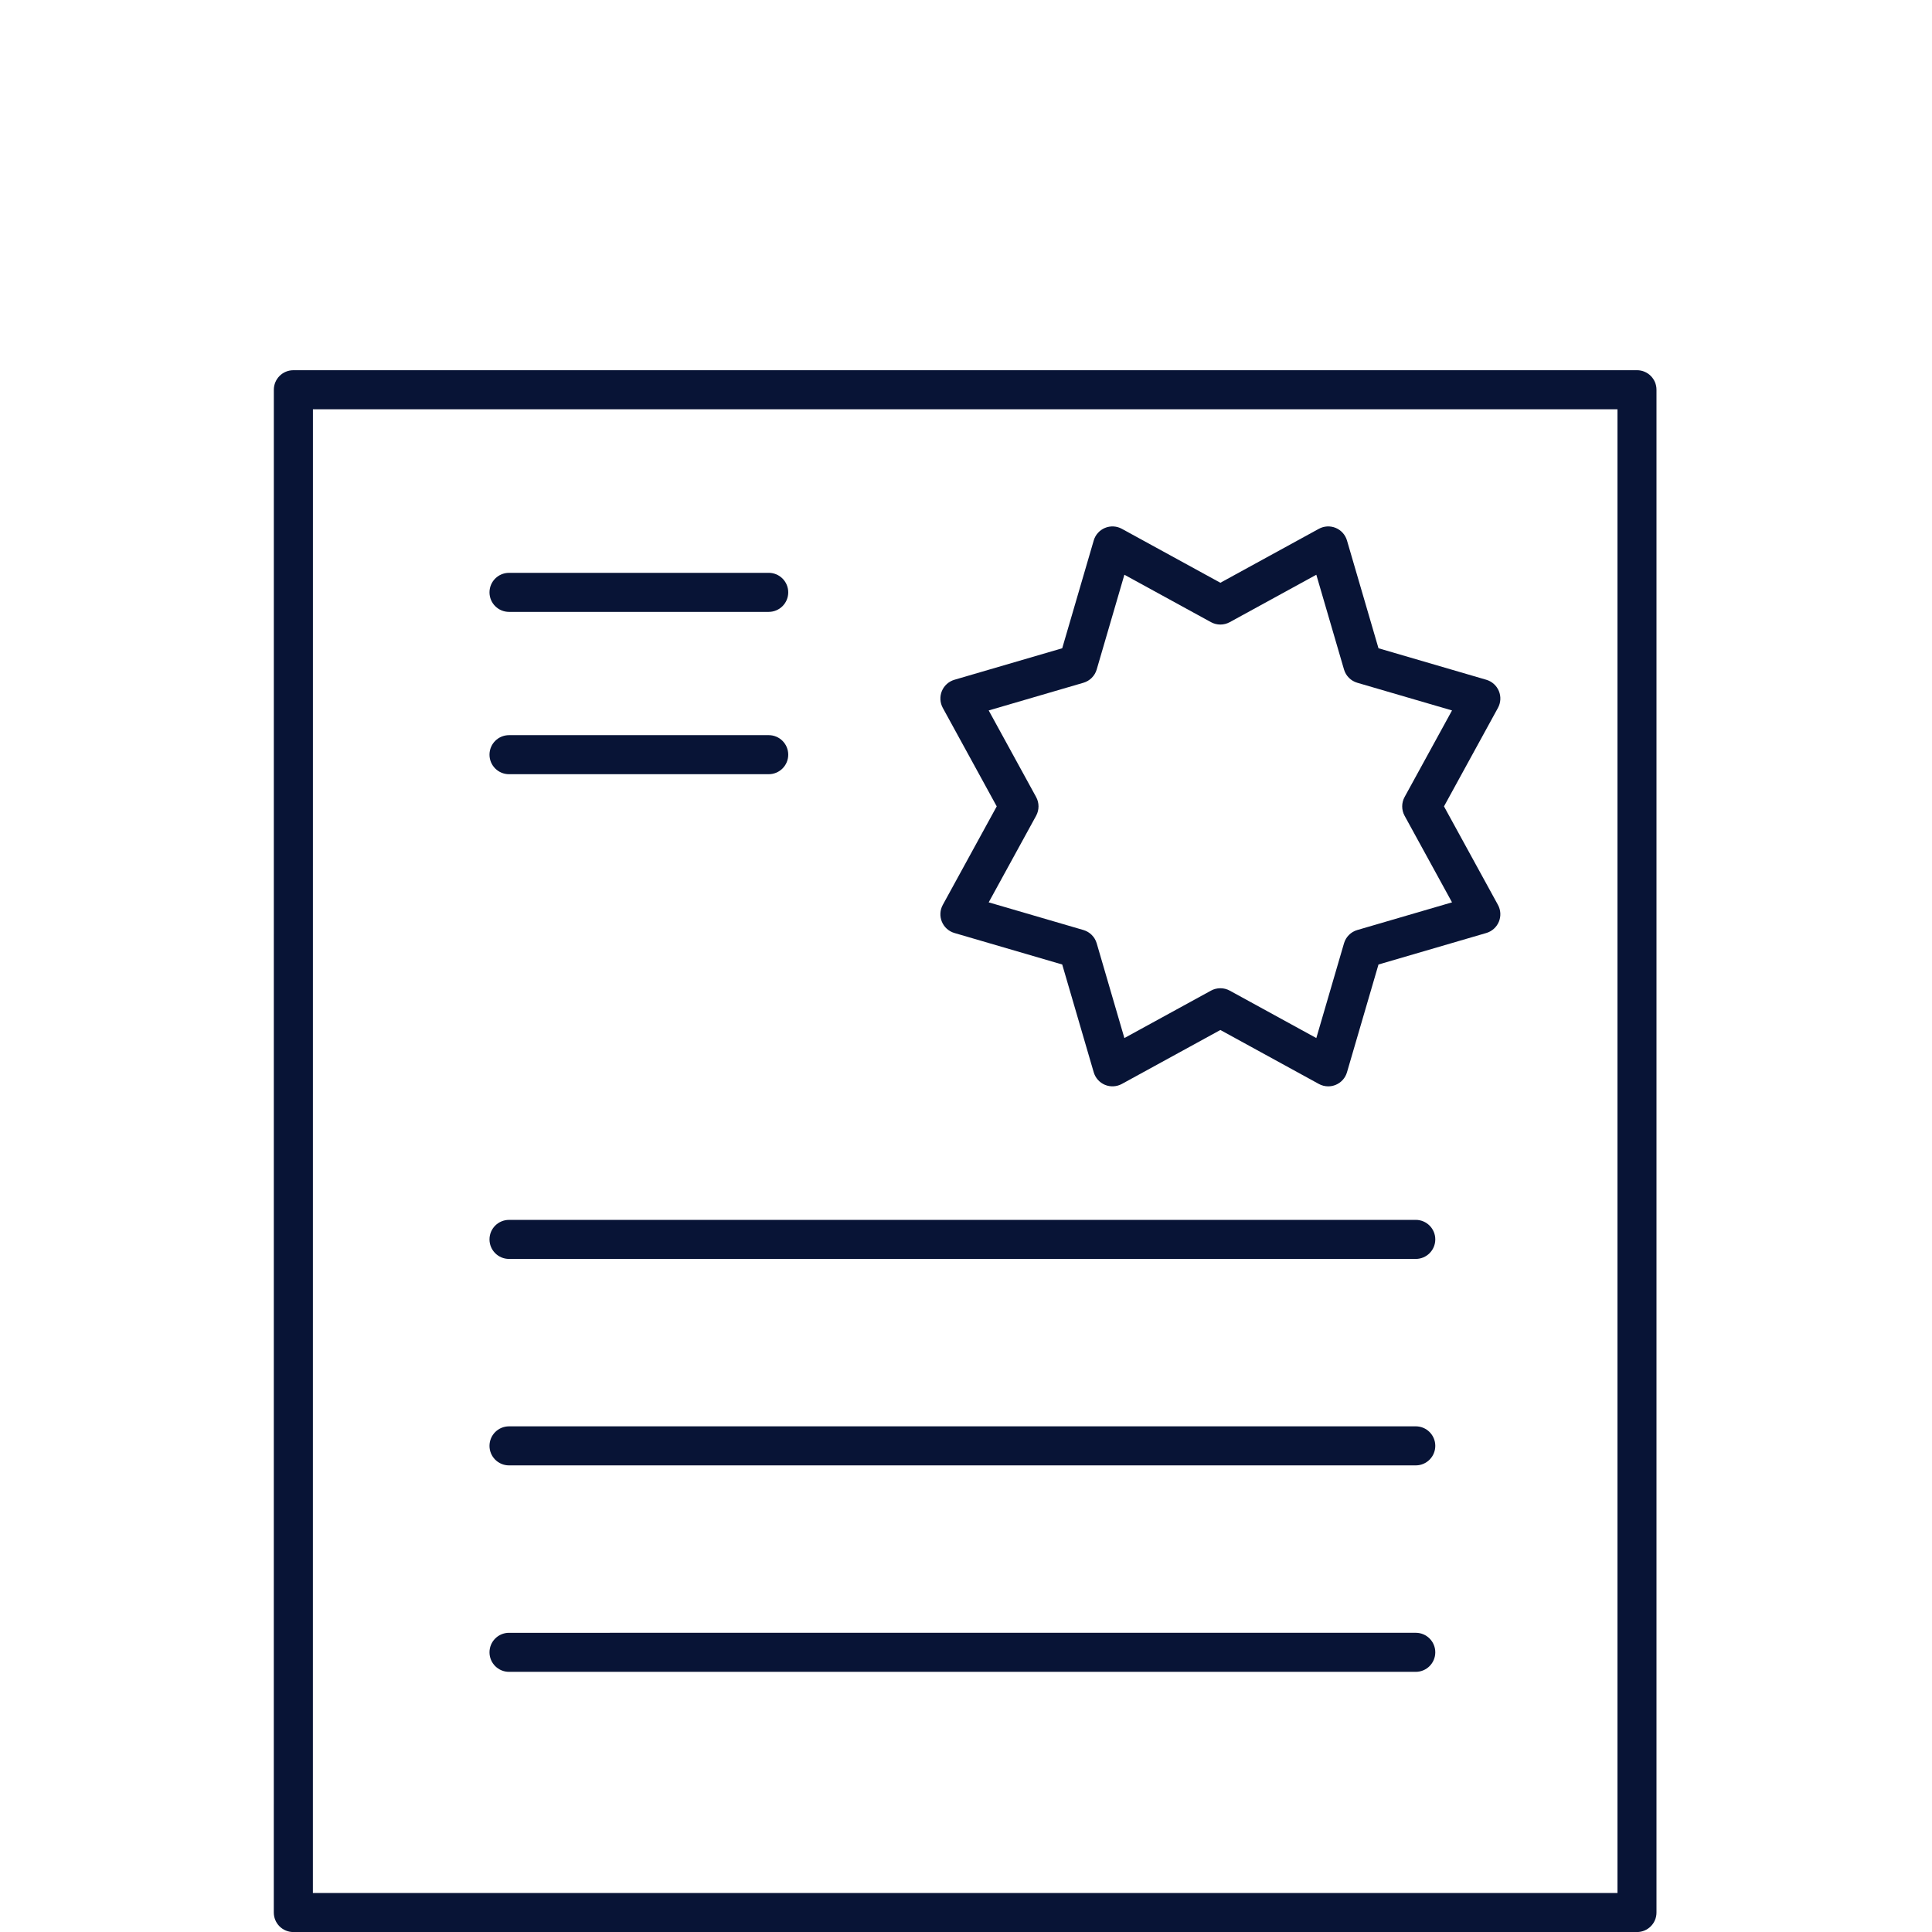
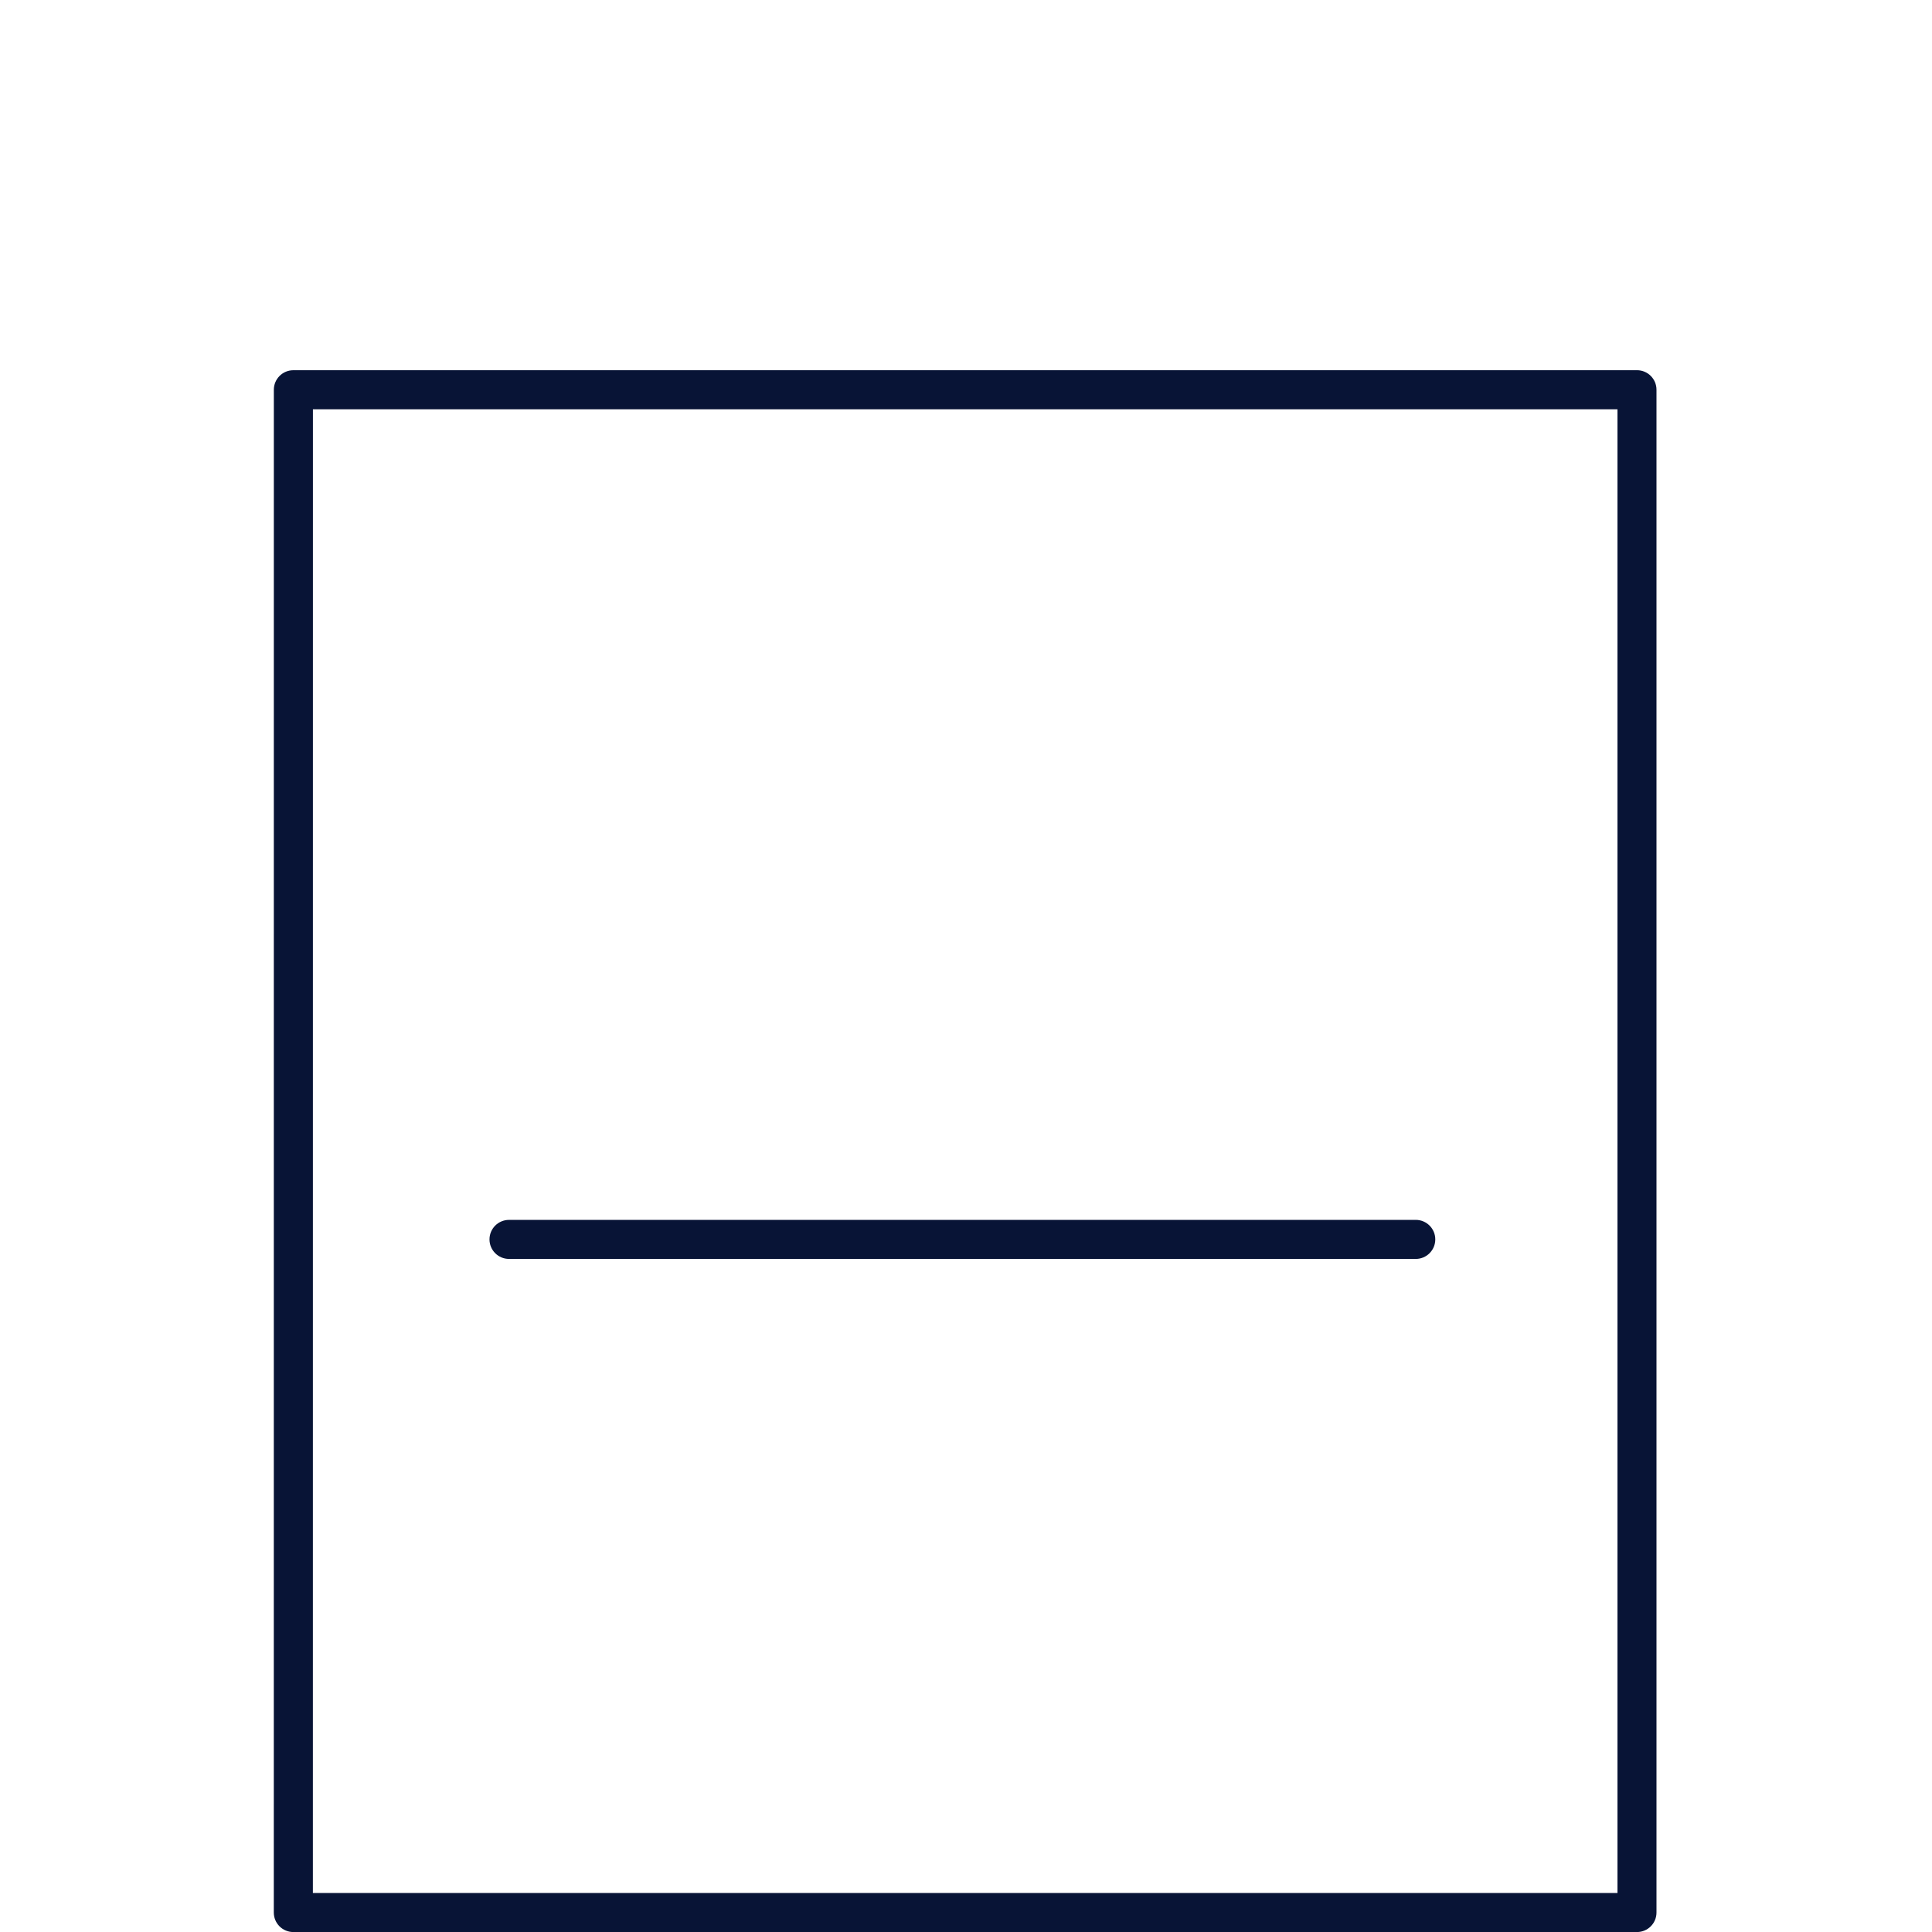
<svg xmlns="http://www.w3.org/2000/svg" width="501" height="501" viewBox="0 0 501 501" fill="none">
  <g clip-path="url(#clip0_1105_7988)">
-     <path d="M244.244 239.023C244.834 240.439 246.028 241.516 247.504 241.944L275.451 250.112L283.623 278.067C284.054 279.536 285.131 280.736 286.544 281.323C287.956 281.905 289.559 281.817 290.916 281.086L316.462 267.094L342.001 281.086C342.757 281.499 343.594 281.708 344.434 281.708C345.091 281.708 345.748 281.58 346.373 281.323C347.785 280.736 348.866 279.539 349.293 278.067L357.465 250.112L385.42 241.944C386.892 241.513 388.09 240.439 388.679 239.023C389.269 237.604 389.177 235.997 388.443 234.651L374.451 209.109L388.443 183.566C389.181 182.22 389.269 180.614 388.679 179.194C388.09 177.778 386.896 176.701 385.42 176.274L357.465 168.105L349.293 140.151C348.863 138.682 347.785 137.481 346.373 136.895C344.95 136.305 343.346 136.397 342.001 137.131L316.462 151.12L290.916 137.131C289.567 136.393 287.97 136.309 286.544 136.895C285.131 137.481 284.051 138.678 283.623 140.151L275.451 168.105L247.504 176.274C246.031 176.704 244.834 177.778 244.244 179.194C243.655 180.614 243.747 182.221 244.481 183.566L258.469 209.109L244.481 234.651C243.743 236 243.655 237.607 244.244 239.023ZM268.682 211.545C269.511 210.03 269.511 208.194 268.682 206.679L256.385 184.23L280.953 177.05C282.613 176.566 283.909 175.267 284.393 173.611L291.572 149.039L314.028 161.336C315.54 162.165 317.38 162.165 318.895 161.336L341.344 149.039L348.523 173.611C349.007 175.267 350.303 176.566 351.963 177.05L376.534 184.23L364.235 206.679C363.405 208.194 363.405 210.03 364.235 211.545L376.534 233.994L351.963 241.173C350.303 241.657 349.007 242.957 348.523 244.613L341.344 269.185L318.895 256.888C317.383 256.058 315.543 256.058 314.028 256.888L291.572 269.185L284.393 244.613C283.909 242.957 282.613 241.657 280.953 241.173L256.385 233.994L268.682 211.545Z" fill="#081436" />
    <path d="M424.501 96.004H76.075C73.278 96.004 71.011 98.271 71.011 101.068L71 495.952C71 497.294 71.533 498.583 72.483 499.533C73.437 500.48 74.722 501.013 76.064 501.013H424.49C427.287 501.013 429.554 498.746 429.554 495.949V101.064C429.554 98.267 427.29 96 424.494 96L424.501 96.004ZM419.437 490.888H81.136L81.146 106.129H419.438L419.437 490.888Z" fill="#081436" />
-     <path d="M131.998 158.672H199.338C202.135 158.672 204.402 156.404 204.402 153.608C204.402 150.811 202.138 148.543 199.338 148.543L131.998 148.547C129.201 148.547 126.934 150.814 126.934 153.611C126.934 156.404 129.201 158.672 131.998 158.672V158.672Z" fill="#081436" />
-     <path d="M131.998 200.764H199.338C202.135 200.764 204.402 198.497 204.402 195.7C204.402 192.903 202.138 190.636 199.338 190.636L131.998 190.639C129.201 190.639 126.934 192.906 126.934 195.703C126.934 198.497 129.201 200.764 131.998 200.764V200.764Z" fill="#081436" />
    <path d="M131.998 326.462H367.129C369.926 326.462 372.194 324.194 372.194 321.398C372.194 318.601 369.93 316.333 367.129 316.333L131.998 316.337C129.201 316.337 126.934 318.604 126.934 321.401C126.934 324.194 129.201 326.462 131.998 326.462V326.462Z" fill="#081436" />
-     <path d="M131.998 379.999H367.129C369.926 379.999 372.194 377.732 372.194 374.935C372.194 372.138 369.93 369.871 367.129 369.871L131.998 369.874C129.201 369.874 126.934 372.141 126.934 374.938C126.934 377.732 129.201 379.999 131.998 379.999V379.999Z" fill="#081436" />
-     <path d="M131.998 433.536H367.129C369.926 433.536 372.194 431.269 372.194 428.472C372.194 425.675 369.93 423.408 367.129 423.408L131.998 423.412C129.201 423.412 126.934 425.679 126.934 428.476C126.934 431.269 129.201 433.536 131.998 433.536V433.536Z" fill="#081436" />
  </g>
  <defs>
    <clipPath id="clip0_1105_7988">
      <rect width="501" height="501" fill="white" />
    </clipPath>
  </defs>
</svg>